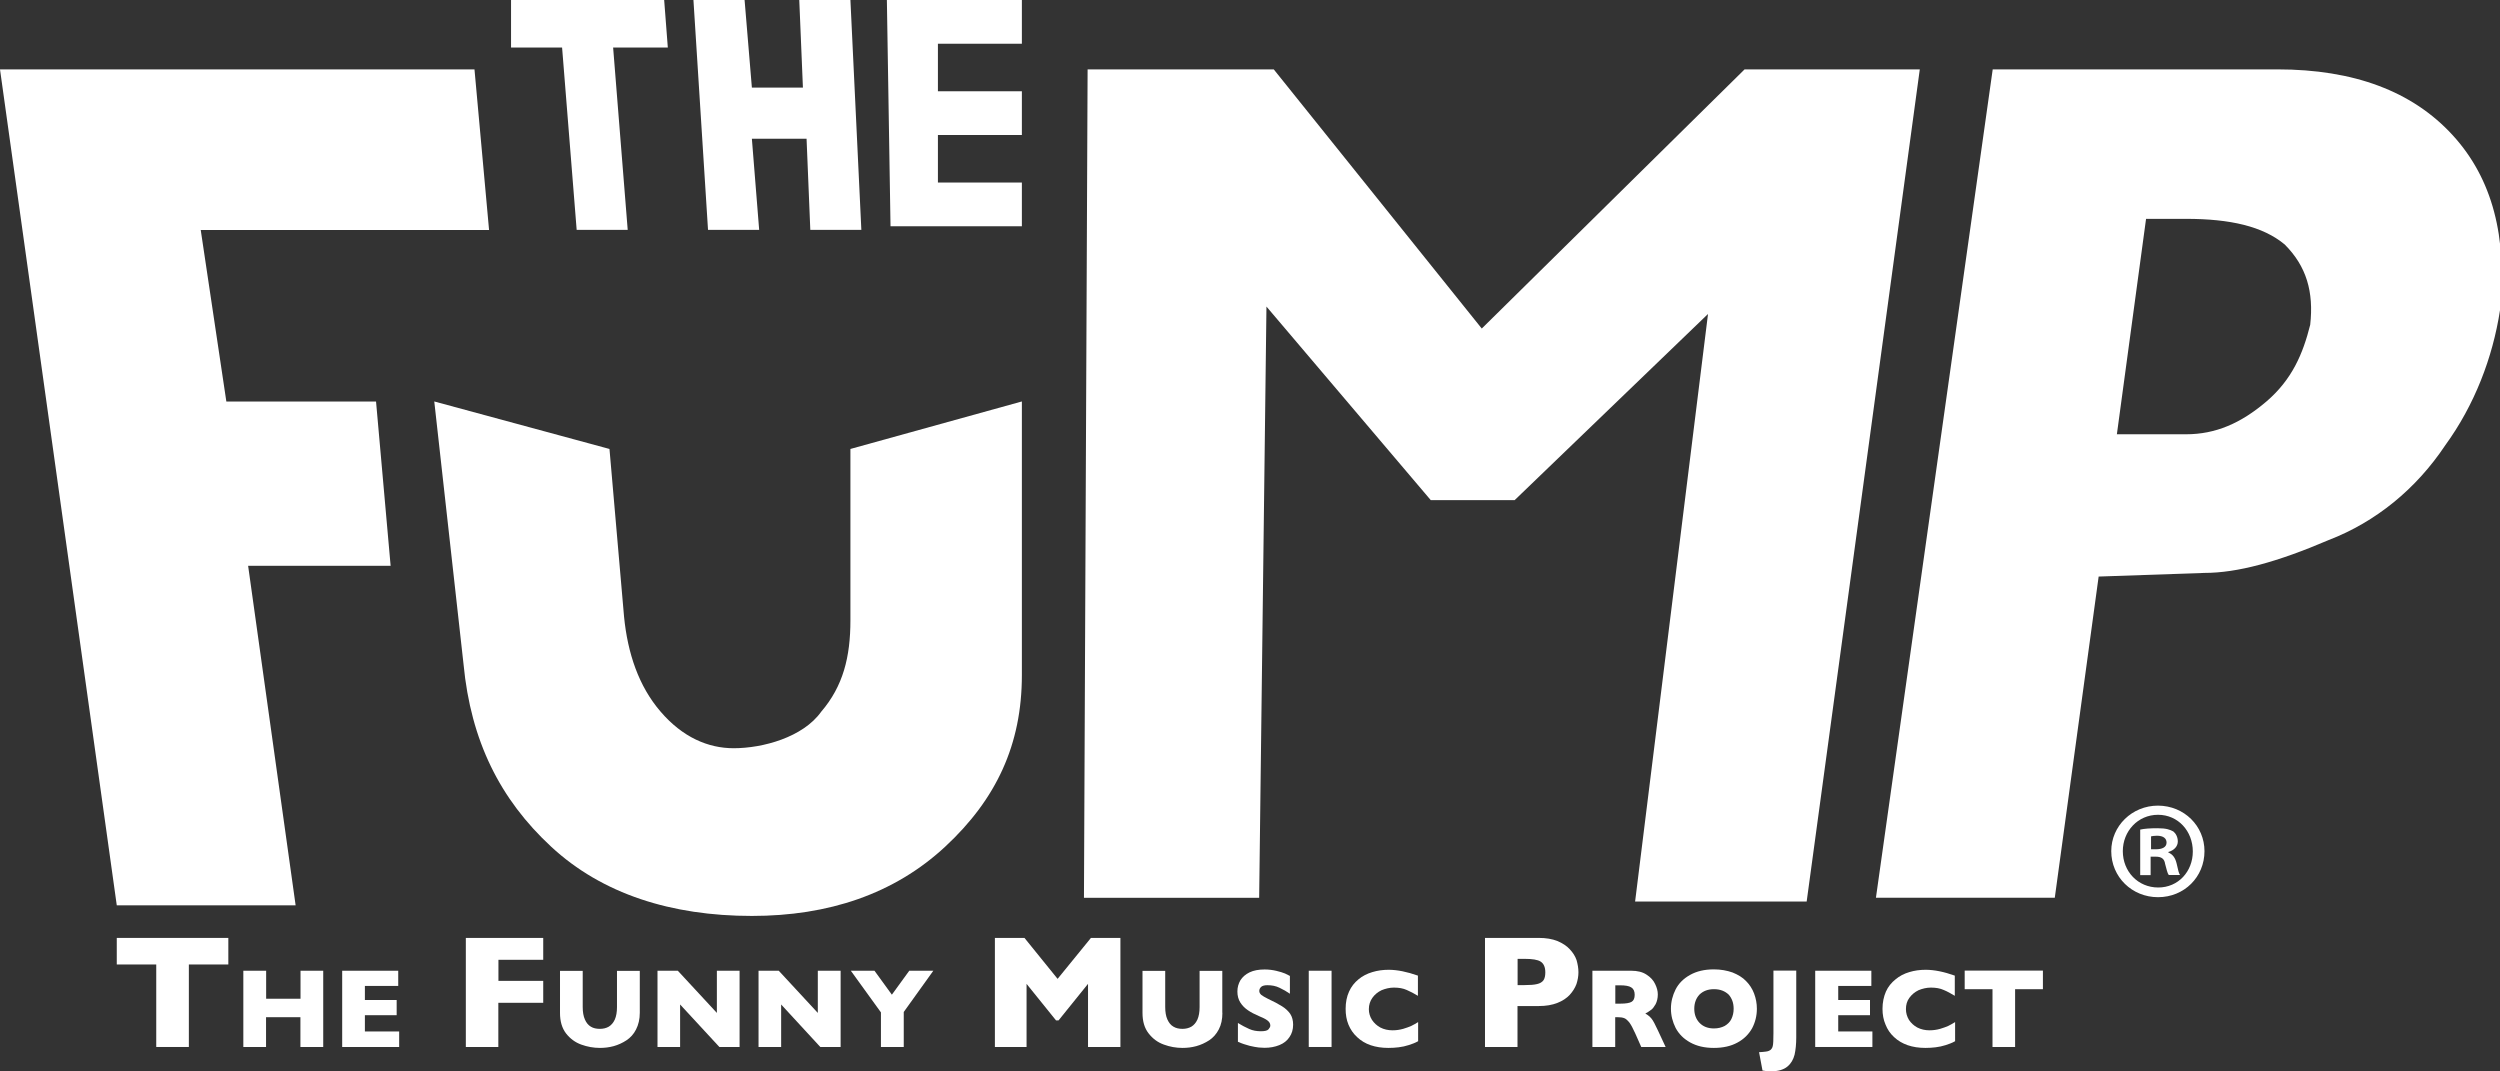
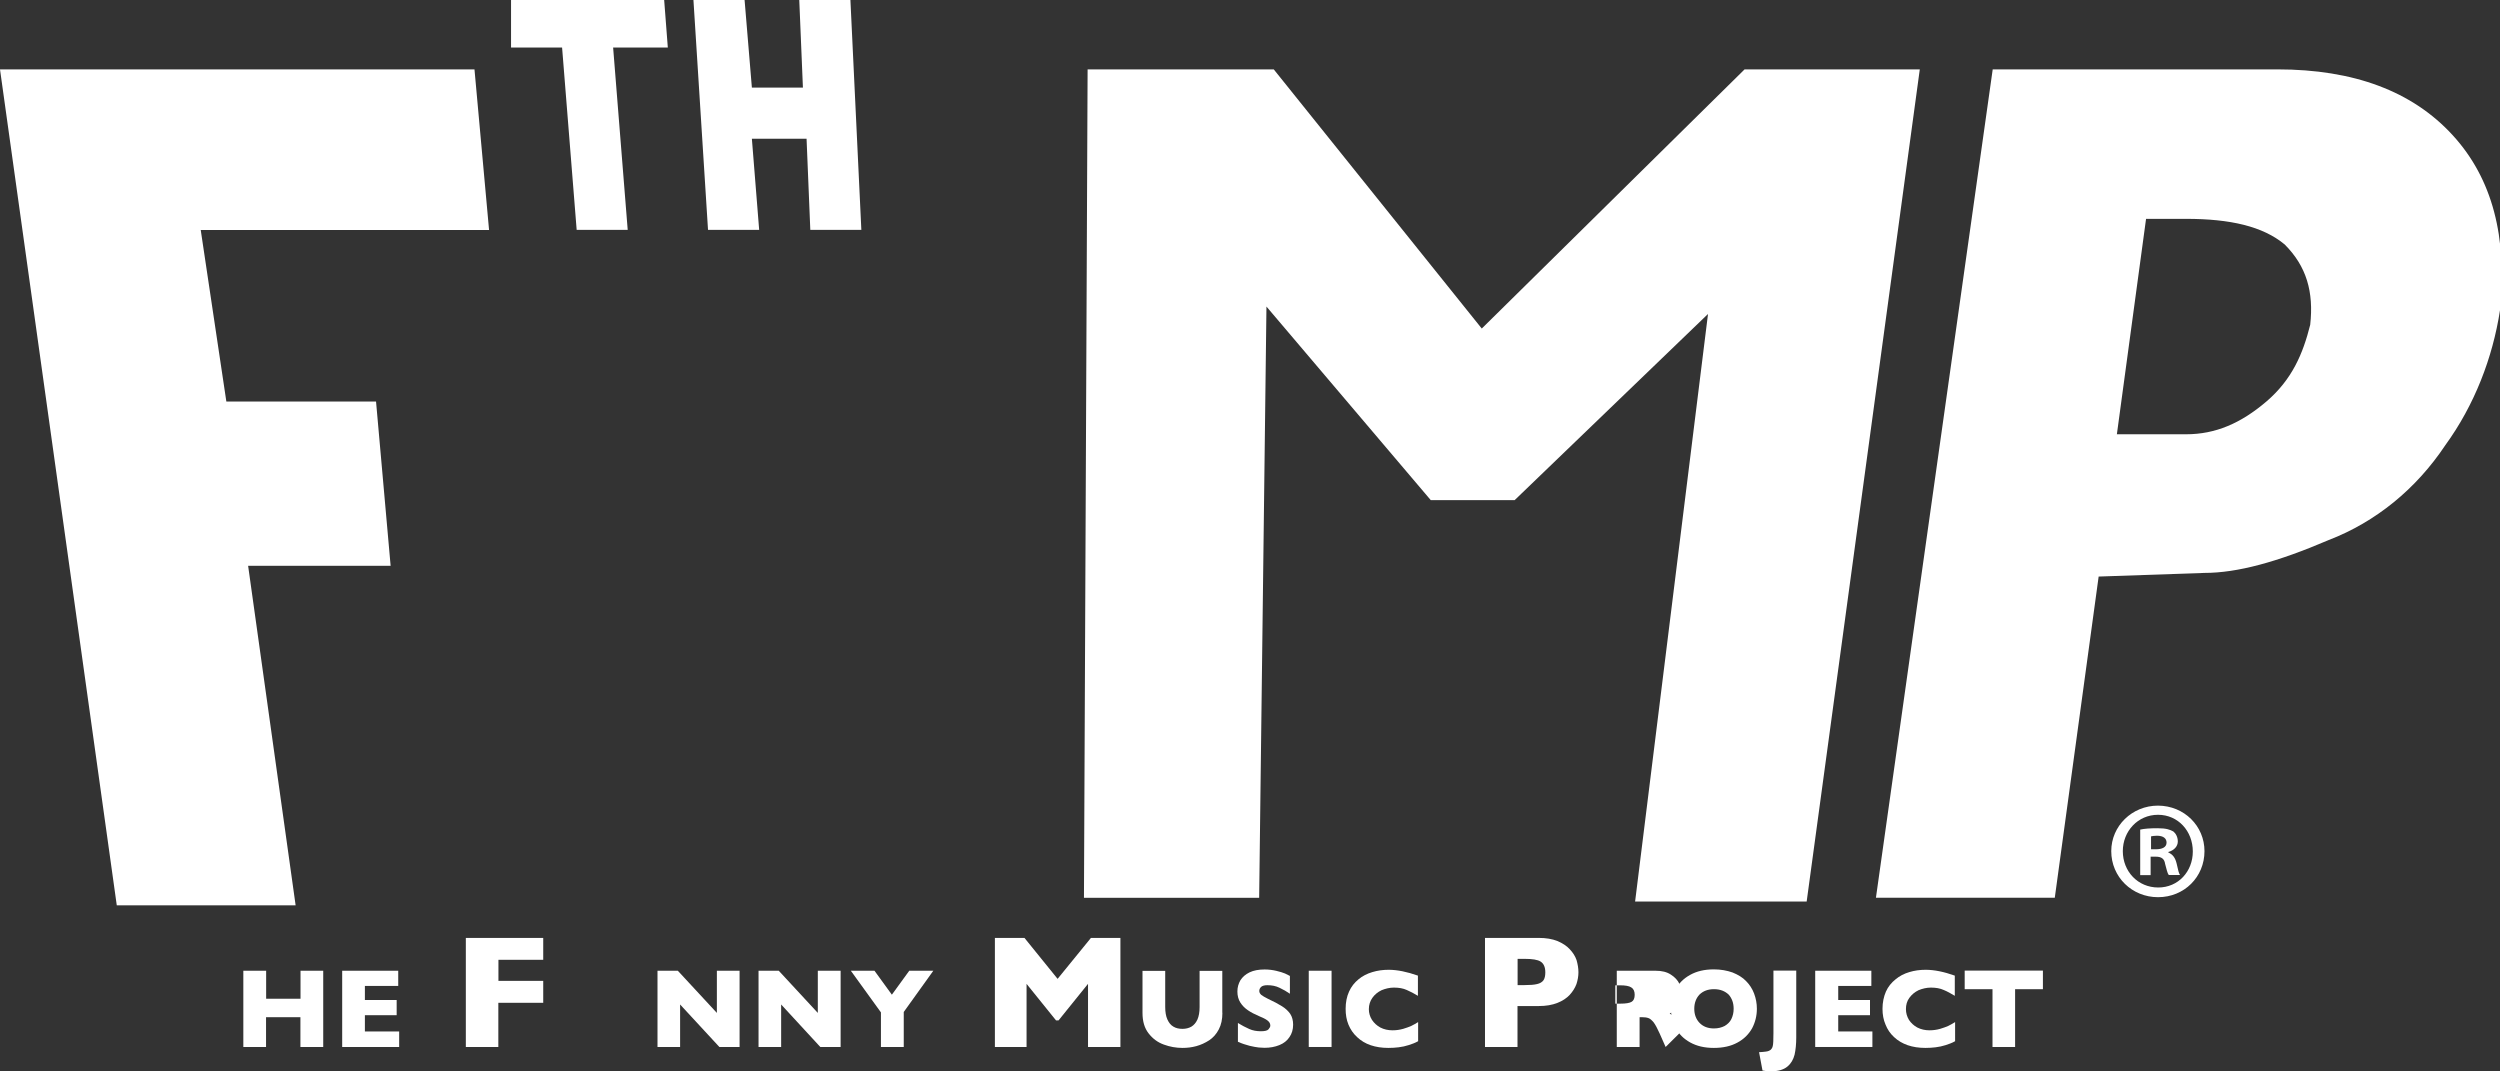
<svg xmlns="http://www.w3.org/2000/svg" version="1.1" id="Layer_1" x="0px" y="0px" width="24px" height="10.285px" viewBox="0 6.867 24 10.285" enable-background="new 0 6.867 24 10.285" xml:space="preserve">
  <rect x="0" y="6.867" width="24" height="10.285" fill="#333333" stroke="none" />
  <path fill="#FFFFFF" d="M0,7.533h4.555l0.14,1.542H1.927l0.246,1.647h1.437l0.14,1.577H2.382l0.456,3.259H1.121L0,7.533z" />
-   <path fill="#FFFFFF" d="M4.169,10.721l1.682,0.456l0.14,1.611c0.035,0.351,0.14,0.666,0.351,0.911  c0.21,0.245,0.455,0.351,0.701,0.351c0.28,0,0.666-0.105,0.841-0.351c0.21-0.245,0.28-0.525,0.28-0.876v-1.646l1.646-0.456v2.628  c0,0.665-0.245,1.19-0.736,1.646c-0.49,0.455-1.121,0.665-1.856,0.665c-0.771,0-1.437-0.21-1.927-0.665  C4.8,14.54,4.52,13.979,4.45,13.244L4.169,10.721z" />
  <path fill="#FFFFFF" d="M10.441,7.533h1.787l1.997,2.488l2.523-2.488h1.682l-1.086,7.989h-1.647l0.7-5.641l-1.856,1.787h-0.806  L12.158,9.81l-0.07,5.676h-1.682L10.441,7.533z" />
  <path fill="#FFFFFF" d="M19.13,7.533h2.733c0.735,0,1.296,0.21,1.682,0.631C23.93,8.584,24.07,9.145,24,9.845  c-0.07,0.456-0.245,0.911-0.525,1.296c-0.28,0.42-0.666,0.736-1.121,0.911c-0.49,0.21-0.876,0.315-1.191,0.315l-1.016,0.035  l-0.421,3.083h-1.717L19.13,7.533z M20.602,8.969l-0.28,2.067h0.665c0.281,0,0.525-0.105,0.771-0.315  c0.245-0.21,0.35-0.456,0.42-0.736c0.035-0.315-0.035-0.561-0.245-0.771c-0.21-0.175-0.525-0.246-0.946-0.246H20.602z" />
  <path fill="#FFFFFF" d="M4.905,6.867h1.471l0.035,0.456H5.886l0.14,1.751H5.536l-0.14-1.751h-0.49V6.867z" />
  <path fill="#FFFFFF" d="M6.657,6.867h0.491l0.07,0.841h0.49L7.673,6.867h0.491l0.105,2.207h-0.49L7.743,8.199H7.218l0.07,0.875  H6.797L6.657,6.867z" />
-   <path fill="#FFFFFF" d="M8.514,6.867H9.81v0.42H9.004v0.456H9.81v0.42H9.004v0.456H9.81v0.42H8.549L8.514,6.867z" />
  <g>
    <path fill="#FFFFFF" d="M21.163,15.038c0,0.248-0.194,0.442-0.446,0.442c-0.25,0-0.449-0.194-0.449-0.442   c0-0.241,0.199-0.437,0.449-0.437C20.969,14.602,21.163,14.797,21.163,15.038z M20.379,15.038c0,0.195,0.145,0.349,0.34,0.349   c0.192,0,0.332-0.153,0.332-0.346c0-0.194-0.14-0.352-0.334-0.352C20.523,14.689,20.379,14.847,20.379,15.038z M20.646,15.268h-0.1   v-0.437c0.039-0.009,0.096-0.013,0.166-0.013c0.084,0,0.119,0.013,0.152,0.031c0.023,0.018,0.043,0.053,0.043,0.096   c0,0.048-0.037,0.086-0.091,0.101v0.005c0.042,0.018,0.066,0.049,0.08,0.107c0.014,0.066,0.021,0.092,0.032,0.109H20.82   c-0.014-0.018-0.021-0.057-0.035-0.107c-0.007-0.048-0.034-0.069-0.09-0.069h-0.049V15.268z M20.65,15.02h0.047   c0.057,0,0.102-0.018,0.102-0.064c0-0.039-0.029-0.066-0.093-0.066c-0.026,0-0.046,0.004-0.056,0.006V15.02z" />
  </g>
  <g>
-     <path fill="#FFFFFF" d="M2.192,16.126H1.813v0.792H1.5v-0.792H1.121v-0.255h1.071V16.126z" />
    <path fill="#FFFFFF" d="M3.102,16.918H2.884v-0.286h-0.33v0.286H2.336v-0.732h0.219v0.269h0.33v-0.269h0.218V16.918z" />
    <path fill="#FFFFFF" d="M3.832,16.918H3.285v-0.732h0.538v0.146H3.503v0.135h0.305v0.146H3.503v0.156h0.329V16.918z" />
    <path fill="#FFFFFF" d="M5.214,16.494h-0.43v0.424H4.472v-1.047h0.743v0.21h-0.43v0.202h0.43V16.494z" />
-     <path fill="#FFFFFF" d="M6.142,16.59c0,0.062-0.013,0.115-0.036,0.16c-0.022,0.044-0.054,0.079-0.092,0.104   c-0.038,0.025-0.08,0.044-0.123,0.056c-0.044,0.012-0.088,0.017-0.132,0.017c-0.061,0-0.121-0.011-0.179-0.032   c-0.058-0.021-0.107-0.057-0.146-0.107c-0.039-0.051-0.058-0.116-0.058-0.197v-0.404h0.218v0.347c0,0.049,0.007,0.089,0.021,0.12   c0.013,0.031,0.033,0.055,0.057,0.069c0.024,0.015,0.054,0.021,0.087,0.021c0.032,0,0.061-0.007,0.085-0.021   c0.025-0.015,0.044-0.038,0.058-0.068c0.014-0.032,0.021-0.071,0.021-0.12v-0.348h0.219V16.59z" />
    <path fill="#FFFFFF" d="M7.101,16.918H6.906L6.529,16.51v0.408H6.312v-0.732h0.195l0.375,0.405v-0.405h0.218V16.918z" />
    <path fill="#FFFFFF" d="M8.071,16.918H7.875L7.499,16.51v0.408H7.282v-0.732h0.194l0.375,0.405v-0.405h0.219V16.918z" />
    <path fill="#FFFFFF" d="M8.96,16.186l-0.284,0.396v0.336H8.457v-0.332l-0.289-0.4h0.227l0.167,0.23l0.167-0.23H8.96z" />
    <path fill="#FFFFFF" d="M10.757,16.918h-0.312v-0.606l-0.283,0.351h-0.024l-0.283-0.351v0.606H9.551v-1.047h0.284l0.318,0.393   l0.32-0.393h0.283V16.918z" />
    <path fill="#FFFFFF" d="M11.735,16.59c0,0.062-0.011,0.115-0.035,0.16c-0.023,0.044-0.054,0.079-0.092,0.104   c-0.039,0.025-0.08,0.044-0.124,0.056c-0.044,0.012-0.088,0.017-0.132,0.017c-0.062,0-0.122-0.011-0.179-0.032   c-0.059-0.021-0.107-0.057-0.146-0.107c-0.04-0.051-0.059-0.116-0.059-0.197v-0.404h0.218v0.347c0,0.049,0.007,0.089,0.021,0.12   s0.033,0.055,0.058,0.069c0.025,0.015,0.054,0.021,0.087,0.021c0.032,0,0.06-0.007,0.085-0.021   c0.025-0.015,0.044-0.038,0.058-0.068c0.014-0.032,0.021-0.071,0.021-0.12v-0.348h0.218V16.59z" />
    <path fill="#FFFFFF" d="M12.414,16.704c0,0.046-0.012,0.086-0.035,0.119c-0.022,0.034-0.055,0.06-0.097,0.077   s-0.089,0.026-0.143,0.026c-0.015,0-0.034-0.001-0.055-0.003c-0.022-0.002-0.051-0.008-0.087-0.016   c-0.037-0.01-0.074-0.021-0.113-0.039v-0.18c0.036,0.022,0.072,0.041,0.108,0.057c0.035,0.016,0.073,0.022,0.113,0.022   c0.038,0,0.062-0.006,0.073-0.019s0.017-0.024,0.017-0.035c0-0.02-0.009-0.036-0.028-0.05c-0.018-0.014-0.046-0.027-0.082-0.042   c-0.04-0.017-0.075-0.035-0.104-0.055c-0.03-0.02-0.055-0.045-0.074-0.075c-0.019-0.03-0.028-0.065-0.028-0.106   c0-0.039,0.01-0.074,0.028-0.106c0.02-0.032,0.049-0.058,0.088-0.077c0.04-0.019,0.087-0.028,0.145-0.028   c0.04,0,0.078,0.005,0.112,0.013c0.035,0.008,0.063,0.017,0.085,0.026c0.022,0.01,0.038,0.018,0.046,0.023v0.171   c-0.03-0.021-0.063-0.04-0.099-0.057c-0.036-0.018-0.076-0.025-0.117-0.025c-0.027,0-0.047,0.005-0.06,0.016   c-0.011,0.011-0.018,0.023-0.018,0.039c0,0.015,0.007,0.026,0.018,0.037c0.013,0.011,0.035,0.023,0.066,0.039   c0.056,0.026,0.101,0.05,0.134,0.071c0.034,0.021,0.06,0.046,0.079,0.073C12.405,16.629,12.414,16.664,12.414,16.704z" />
    <path fill="#FFFFFF" d="M12.783,16.918h-0.219v-0.732h0.219V16.918z" />
    <path fill="#FFFFFF" d="M13.615,16.862c-0.029,0.017-0.061,0.028-0.092,0.038s-0.062,0.017-0.096,0.021   c-0.031,0.004-0.064,0.006-0.099,0.006c-0.063,0-0.12-0.009-0.17-0.026s-0.093-0.043-0.13-0.078   c-0.037-0.034-0.064-0.074-0.083-0.12s-0.027-0.097-0.027-0.151c0-0.062,0.011-0.118,0.033-0.166   c0.021-0.047,0.052-0.086,0.09-0.117c0.038-0.032,0.083-0.055,0.134-0.07c0.049-0.015,0.102-0.022,0.156-0.022   c0.082,0,0.176,0.019,0.281,0.056v0.194c-0.036-0.022-0.072-0.041-0.107-0.056c-0.035-0.016-0.076-0.023-0.123-0.023   c-0.043,0-0.082,0.01-0.119,0.025c-0.037,0.018-0.066,0.042-0.088,0.073c-0.022,0.031-0.034,0.067-0.034,0.109   c0,0.037,0.01,0.071,0.03,0.103c0.02,0.03,0.047,0.055,0.08,0.073c0.035,0.018,0.074,0.027,0.118,0.027   c0.036,0,0.068-0.005,0.101-0.014c0.031-0.009,0.057-0.019,0.078-0.028c0.022-0.011,0.044-0.023,0.066-0.037V16.862z" />
    <path fill="#FFFFFF" d="M15.153,16.201c0,0.038-0.007,0.076-0.019,0.113c-0.014,0.037-0.035,0.071-0.065,0.104   c-0.029,0.031-0.069,0.058-0.118,0.077c-0.051,0.02-0.109,0.03-0.178,0.03h-0.205v0.393h-0.312v-1.047h0.518   c0.068,0,0.127,0.01,0.178,0.03c0.049,0.021,0.089,0.047,0.118,0.079c0.03,0.032,0.052,0.066,0.065,0.104   C15.146,16.123,15.153,16.161,15.153,16.201z M14.835,16.202c0-0.05-0.015-0.084-0.044-0.103c-0.028-0.019-0.081-0.027-0.156-0.027   h-0.066v0.252h0.067c0.052,0,0.092-0.003,0.12-0.01c0.027-0.006,0.049-0.019,0.061-0.036   C14.829,16.261,14.835,16.235,14.835,16.202z" />
-     <path fill="#FFFFFF" d="M15.99,16.918h-0.234l-0.058-0.131c-0.021-0.047-0.04-0.082-0.056-0.104   c-0.018-0.021-0.033-0.036-0.05-0.042c-0.016-0.006-0.036-0.009-0.062-0.009h-0.024v0.286h-0.219v-0.732h0.372   c0.061,0,0.109,0.012,0.147,0.037c0.038,0.024,0.067,0.055,0.083,0.09c0.017,0.034,0.026,0.068,0.026,0.1   c0,0.037-0.008,0.068-0.021,0.094c-0.015,0.025-0.028,0.045-0.046,0.056c-0.016,0.013-0.032,0.023-0.053,0.034   c0.024,0.013,0.043,0.029,0.059,0.048s0.036,0.058,0.062,0.114L15.99,16.918z M15.693,16.417c0-0.034-0.011-0.058-0.033-0.071   c-0.021-0.014-0.058-0.02-0.107-0.02h-0.046v0.176h0.048c0.053,0,0.09-0.006,0.109-0.018C15.683,16.473,15.693,16.45,15.693,16.417   z" />
+     <path fill="#FFFFFF" d="M15.99,16.918l-0.058-0.131c-0.021-0.047-0.04-0.082-0.056-0.104   c-0.018-0.021-0.033-0.036-0.05-0.042c-0.016-0.006-0.036-0.009-0.062-0.009h-0.024v0.286h-0.219v-0.732h0.372   c0.061,0,0.109,0.012,0.147,0.037c0.038,0.024,0.067,0.055,0.083,0.09c0.017,0.034,0.026,0.068,0.026,0.1   c0,0.037-0.008,0.068-0.021,0.094c-0.015,0.025-0.028,0.045-0.046,0.056c-0.016,0.013-0.032,0.023-0.053,0.034   c0.024,0.013,0.043,0.029,0.059,0.048s0.036,0.058,0.062,0.114L15.99,16.918z M15.693,16.417c0-0.034-0.011-0.058-0.033-0.071   c-0.021-0.014-0.058-0.02-0.107-0.02h-0.046v0.176h0.048c0.053,0,0.09-0.006,0.109-0.018C15.683,16.473,15.693,16.45,15.693,16.417   z" />
    <path fill="#FFFFFF" d="M16.866,16.551c0,0.068-0.016,0.131-0.046,0.188c-0.033,0.058-0.079,0.104-0.141,0.137   c-0.062,0.034-0.137,0.051-0.226,0.051c-0.091,0-0.165-0.018-0.228-0.053s-0.108-0.081-0.139-0.139   c-0.029-0.058-0.045-0.119-0.045-0.185s0.016-0.127,0.045-0.185c0.03-0.058,0.076-0.104,0.139-0.139s0.137-0.053,0.228-0.053   c0.067,0,0.126,0.011,0.18,0.03c0.052,0.021,0.097,0.048,0.129,0.082c0.034,0.034,0.06,0.074,0.077,0.119   C16.857,16.452,16.866,16.5,16.866,16.551z M16.643,16.551c0-0.027-0.004-0.053-0.012-0.075s-0.02-0.043-0.035-0.06   c-0.018-0.017-0.036-0.029-0.061-0.039c-0.023-0.009-0.051-0.014-0.081-0.014c-0.058,0-0.104,0.018-0.139,0.052   c-0.032,0.034-0.05,0.08-0.05,0.136s0.018,0.102,0.051,0.136c0.034,0.035,0.08,0.053,0.138,0.053c0.04,0,0.074-0.009,0.103-0.024   c0.027-0.016,0.051-0.038,0.064-0.066C16.636,16.619,16.643,16.587,16.643,16.551z" />
    <path fill="#FFFFFF" d="M17.244,16.826c0,0.065-0.006,0.121-0.016,0.166c-0.012,0.046-0.033,0.084-0.069,0.114   s-0.09,0.046-0.161,0.046c-0.026,0-0.053-0.003-0.078-0.008l-0.033-0.176c0.027-0.002,0.051-0.003,0.067-0.006   c0.018-0.002,0.032-0.008,0.043-0.016c0.011-0.01,0.019-0.022,0.022-0.04c0.004-0.015,0.006-0.055,0.006-0.121v-0.034v-0.566h0.219   V16.826z" />
    <path fill="#FFFFFF" d="M17.975,16.918h-0.549v-0.732h0.539v0.146h-0.318v0.135h0.305v0.146h-0.305v0.156h0.328V16.918z" />
    <path fill="#FFFFFF" d="M18.77,16.862c-0.029,0.017-0.061,0.028-0.091,0.038c-0.032,0.01-0.063,0.017-0.096,0.021   s-0.065,0.006-0.099,0.006c-0.064,0-0.12-0.009-0.17-0.026c-0.051-0.018-0.094-0.043-0.131-0.078   c-0.037-0.034-0.064-0.074-0.082-0.12c-0.02-0.046-0.029-0.097-0.029-0.151c0-0.062,0.012-0.118,0.033-0.166   c0.021-0.047,0.053-0.086,0.092-0.117c0.038-0.032,0.082-0.055,0.133-0.07c0.049-0.015,0.102-0.022,0.156-0.022   c0.083,0,0.176,0.019,0.28,0.056v0.194c-0.036-0.022-0.07-0.041-0.106-0.056c-0.035-0.016-0.076-0.023-0.123-0.023   c-0.043,0-0.082,0.01-0.119,0.025c-0.037,0.018-0.065,0.042-0.088,0.073c-0.023,0.031-0.033,0.067-0.033,0.109   c0,0.037,0.01,0.071,0.029,0.103c0.02,0.03,0.047,0.055,0.08,0.073c0.035,0.018,0.075,0.027,0.117,0.027   c0.036,0,0.07-0.005,0.102-0.014c0.03-0.009,0.058-0.019,0.078-0.028c0.021-0.011,0.045-0.023,0.066-0.037V16.862z" />
    <path fill="#FFFFFF" d="M19.613,16.363h-0.268v0.555h-0.217v-0.555h-0.267v-0.178h0.751V16.363z" />
  </g>
</svg>